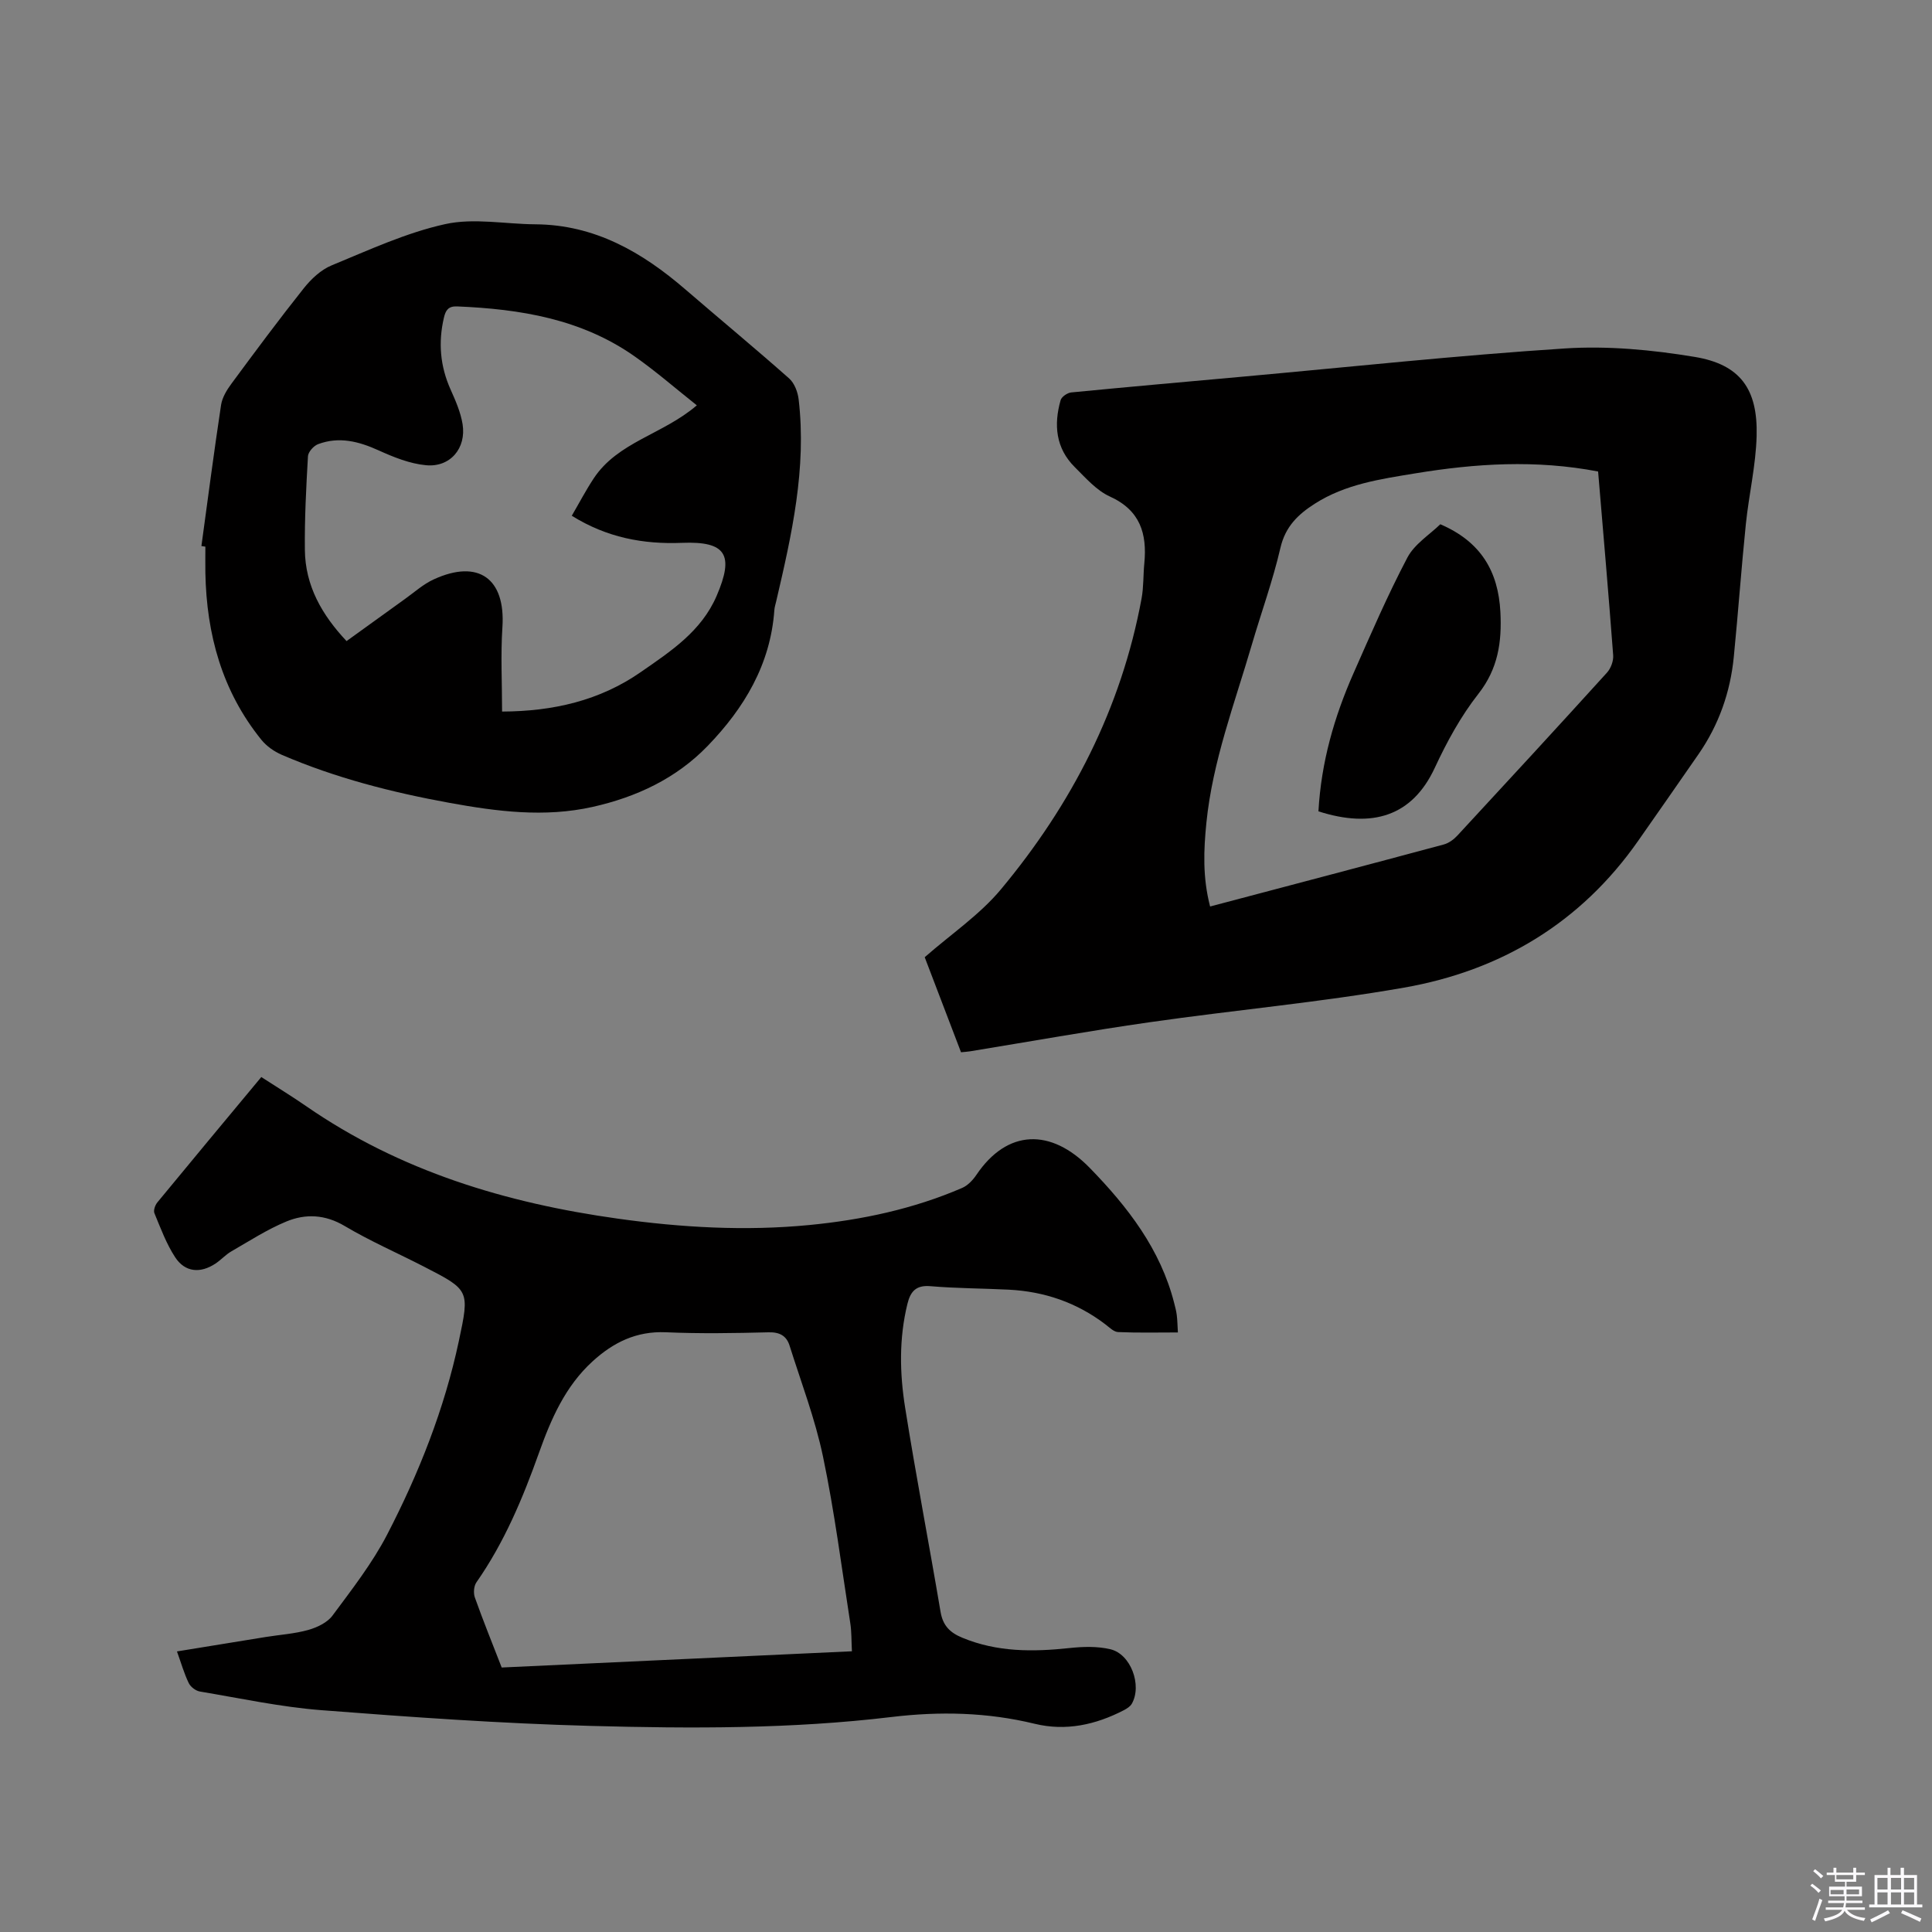
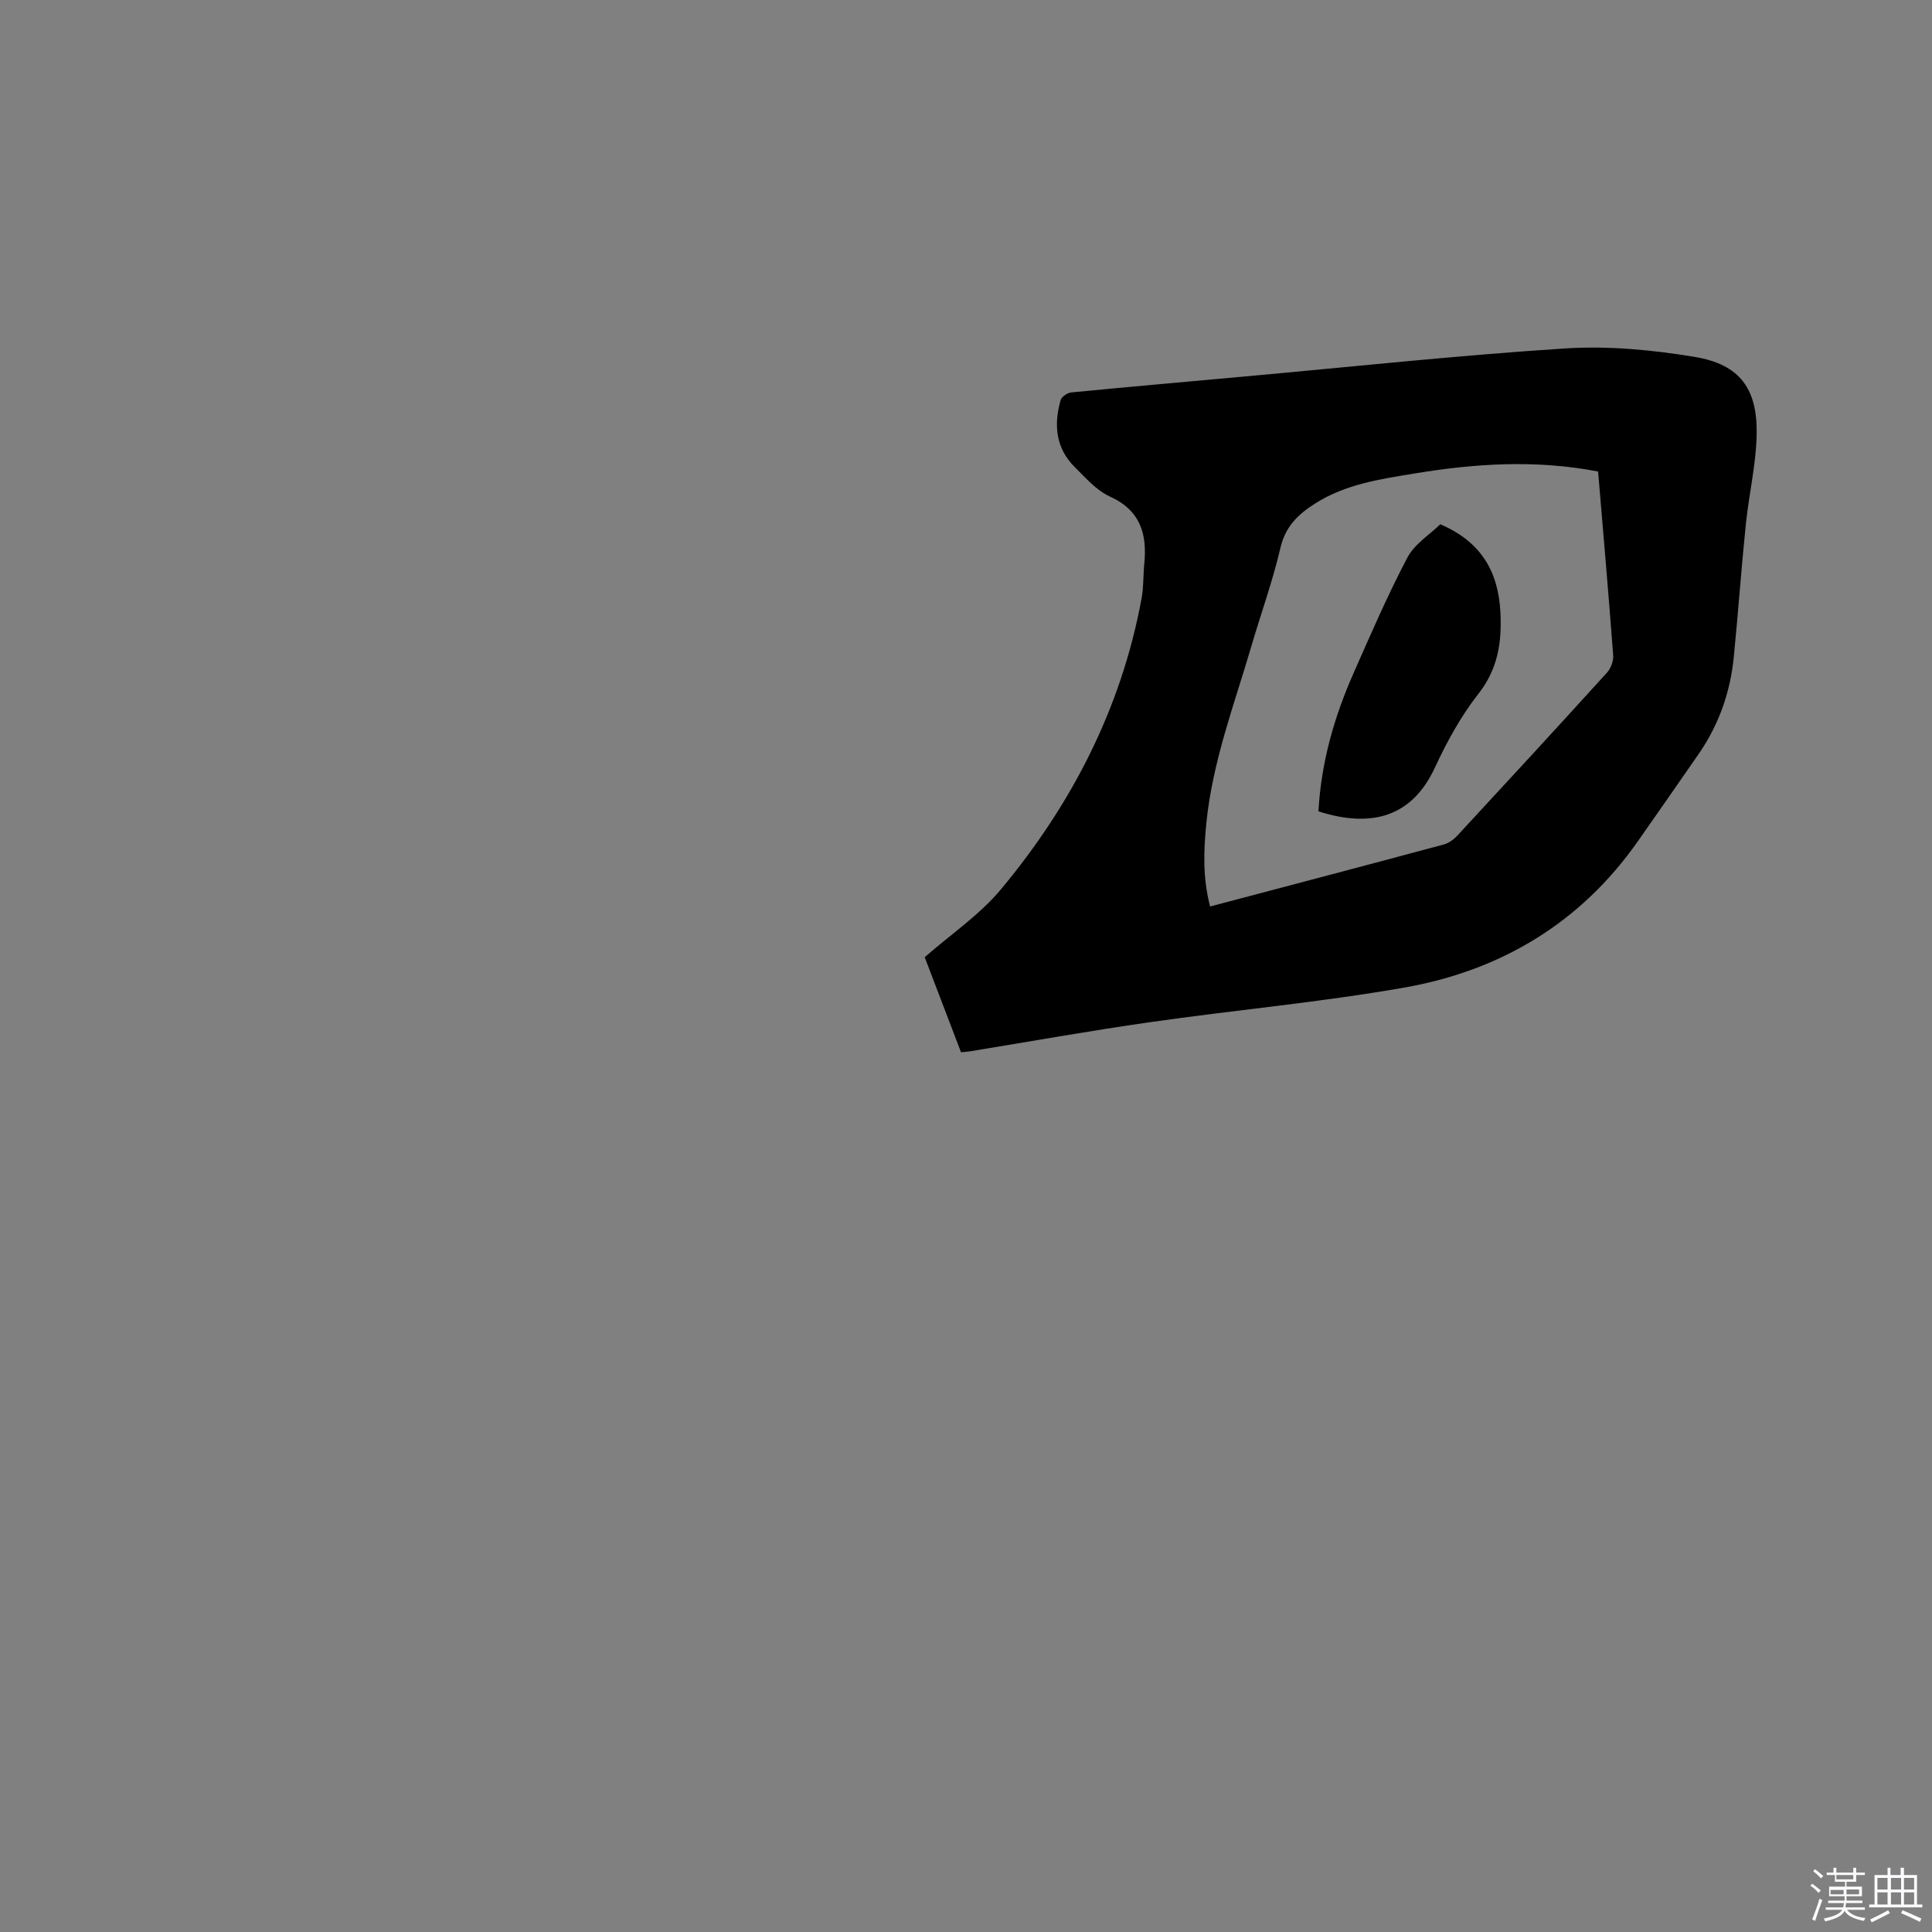
<svg xmlns="http://www.w3.org/2000/svg" enable-background="new 0 0 400 400" viewBox="0 0 400 400">
  <rect x="0" y="0" width="400" height="400" fill="#808080" stroke="none" />
  <path d="m374.8 390.4.4-.4c.7.5 1.3 1 1.8 1.4l-.5.5c-.5-.6-1.1-1.1-1.7-1.5zm1 7.3-.6-.3c.5-1.4 1.1-2.8 1.5-4.3.2.1.4.2.6.3-.5 1.3-1 2.8-1.5 4.3zm-.4-10.3.4-.4c.4.3 1 .8 1.7 1.4l-.5.5c-.4-.5-1-1-1.6-1.5zm2.5.3h1.7v-1h.6v1h3.5v-1h.6v1h1.8v.5h-1.8v1.4h-2v1h3.2v2h-3.2v.9h3.3v.5h-3.4c0 .3-.1.6-.1.9h4v.5h-3.7c.7.9 1.9 1.5 3.8 1.7-.1.2-.2.4-.3.6-2.1-.4-3.5-1.1-4-2.1-.4 1-1.8 1.7-4 2.2-.1-.2-.2-.4-.3-.6 2.1-.4 3.4-1 3.8-1.8h-3.4v-.5h3.6c.1-.3.1-.6.2-.9h-3.3v-.5h3.4c0-.3 0-.6 0-.9h-3.2v-2h3.3v-1h-2.1v-1.4h-1.7v-.5zm1.1 3.5v1h2.7c0-.3 0-.4 0-.4 0-.1 0-.2 0-.2 0-.1 0-.2 0-.3h-2.7zm1.2-3v.9h3.5v-.9zm4.7 3h-2.6v.6.4h2.6z" fill="#fbfafc" />
  <path d="m393.6 386.7h.6v1.5h2.7v6.1h1.1v.6h-11v-.6h1.1v-6.1h2.7v-1.5h.6v1.5h2.1v-1.5zm-2.7 8.8.4.6c-1.2.6-2.5 1.3-3.8 1.9-.1-.2-.2-.4-.3-.6 1.2-.6 2.5-1.2 3.7-1.9zm-2.2-6.7v2.4h2.1v-2.4zm0 3v2.5h2.1v-2.5zm2.8-3v2.4h2.1v-2.4zm0 3v2.5h2.1v-2.5zm6 6.1c-1.4-.7-2.7-1.3-3.9-1.8l.3-.6c1.5.6 2.7 1.2 3.9 1.7zm-1.2-9.1h-2.1v2.4h2.1zm-2.1 3v2.5h2.1v-2.5z" fill="#fbfafc" />
  <g fill="#010000">
    <path d="m198.97 217.86c-2.61-6.82-5.2-13.61-7.52-19.68 5.49-4.81 11.4-8.79 15.78-14.05 14.66-17.59 24.92-37.49 29.12-60.22.44-2.38.33-4.86.57-7.28.59-6.15-.85-10.98-7.13-13.83-2.78-1.26-5.02-3.86-7.27-6.09-3.95-3.92-4.38-8.77-2.93-13.86.2-.7 1.39-1.52 2.19-1.6 11.81-1.15 23.63-2.19 35.45-3.26 22.26-2.01 44.5-4.41 66.8-5.85 8.88-.57 18.01.29 26.82 1.75 9.43 1.56 13.1 6.63 12.84 16.37-.16 6.1-1.6 12.15-2.23 18.24-.94 9.17-1.59 18.37-2.5 27.54-.72 7.29-3.1 14.03-7.28 20.08-4.16 6.01-8.35 12.01-12.54 18-11.87 16.95-28.42 26.85-48.46 30.36-17.41 3.05-35.06 4.64-52.57 7.15-12.47 1.78-24.88 4.01-37.31 6.04-.53.08-1.05.11-1.83.19zm131.9-120.24c-12.89-2.47-25.37-1.67-37.88.39-7.24 1.19-14.43 2.22-20.78 6.28-3.48 2.22-6.09 4.74-7.11 9.13-1.57 6.79-3.97 13.38-5.93 20.08-3.56 12.17-8.12 24.1-9.4 36.85-.57 5.65-.8 11.31.77 17.33 16.3-4.31 32.35-8.53 48.38-12.84 1.04-.28 2.07-1.04 2.82-1.85 10.37-11.2 20.71-22.42 30.96-33.72.81-.89 1.38-2.43 1.29-3.62-.95-12.65-2.05-25.31-3.12-38.03z" />
-     <path d="m36.64 341.91c6.35-1.03 12.37-2.02 18.39-2.99 2.93-.47 5.93-.66 8.77-1.45 1.84-.52 3.96-1.52 5.04-2.98 4.01-5.41 8.22-10.81 11.31-16.76 6.58-12.71 11.85-26 14.85-40.09 2.24-10.52 2.22-10.54-7.23-15.4-5.46-2.81-11.12-5.27-16.39-8.4-4.07-2.42-8.12-2.59-12.12-.93-3.96 1.64-7.62 4.02-11.36 6.17-1.18.68-2.13 1.76-3.27 2.52-3.15 2.09-6.31 1.83-8.36-1.29-1.83-2.79-3.01-6.02-4.3-9.13-.24-.58.15-1.69.62-2.25 7.07-8.59 14.19-17.14 21.51-25.94 3.15 2.04 6.28 3.95 9.29 6.03 19.46 13.46 41.39 20.06 64.53 23.29 13.15 1.84 26.36 2.6 39.62 1.32 10.92-1.06 21.55-3.32 31.66-7.68 1.16-.5 2.22-1.62 2.95-2.7 6.37-9.46 15.42-9.73 23.5-1.42 7.79 8 14.63 16.8 17.46 27.99.21.82.43 1.64.53 2.48.13 1.05.14 2.11.23 3.57-4.2 0-8.3.1-12.38-.08-.91-.04-1.82-.98-2.65-1.61-5.92-4.51-12.63-6.8-20.02-7.17-5.39-.27-10.81-.26-16.19-.72-3.01-.26-4.14 1.13-4.76 3.67-1.75 7.13-1.61 14.36-.47 21.49 2.24 14.11 4.95 28.16 7.33 42.25.48 2.85 1.92 4.31 4.52 5.38 7.22 2.99 14.62 2.94 22.19 2.13 2.79-.3 5.77-.39 8.46.25 4.24 1.01 6.59 7.48 4.43 11.28-.33.58-1.04 1.02-1.67 1.35-5.83 3.01-11.98 4.37-18.44 2.8-9.82-2.39-19.66-2.6-29.66-1.4-20.68 2.48-41.49 2.4-62.25 1.84-18.62-.5-37.24-1.82-55.82-3.26-8.42-.66-16.75-2.46-25.11-3.86-.87-.15-1.93-.96-2.31-1.76-.95-1.97-1.55-4.09-2.43-6.54zm67.23 3.33c24.25-1.12 48.29-2.24 72.51-3.36-.12-2.25-.06-4.07-.34-5.83-1.79-11.5-3.26-23.07-5.64-34.45-1.63-7.81-4.52-15.36-6.93-23.01-.64-2.02-2.04-2.81-4.34-2.75-7.09.18-14.2.3-21.29-.01-6.08-.26-10.86 2.1-15.15 6.02-5.67 5.17-8.61 11.95-11.11 18.97-3.35 9.39-7.18 18.54-12.94 26.78-.54.77-.65 2.22-.33 3.13 1.7 4.78 3.61 9.49 5.56 14.51z" />
-     <path d="m41.7 113.05c1.33-9.74 2.6-19.49 4.07-29.21.24-1.55 1.19-3.11 2.16-4.42 4.9-6.64 9.82-13.27 14.95-19.72 1.53-1.93 3.57-3.85 5.79-4.76 7.72-3.18 15.43-6.76 23.51-8.54 5.93-1.31 12.42 0 18.66.04 12.29.08 22.11 5.76 31.07 13.49 7.15 6.16 14.42 12.18 21.48 18.43 1.09.97 1.78 2.8 1.96 4.32 1.68 14.27-1.43 28.04-4.64 41.79-.14.62-.35 1.24-.39 1.86-.8 11.25-6.25 20.29-13.82 28.12-6.5 6.72-14.71 10.57-23.8 12.61-9.96 2.23-19.8.95-29.65-.84-11.91-2.17-23.59-5.15-34.73-9.95-1.57-.68-3.14-1.79-4.21-3.11-8.14-10.07-11.35-21.83-11.59-34.57-.03-1.8 0-3.61 0-5.41-.27-.05-.54-.09-.82-.13zm102.57-29.13c-4.41-3.5-8.48-7.05-12.88-10.14-11-7.74-23.67-9.8-36.75-10.34-1.83-.08-2.38.82-2.73 2.32-1.2 5.12-.79 10.05 1.38 14.89 1.03 2.3 2.08 4.7 2.48 7.15.81 4.99-2.55 8.99-7.56 8.52-3.35-.31-6.7-1.66-9.81-3.07-4.12-1.87-8.21-2.92-12.55-1.29-.91.34-2.04 1.61-2.09 2.5-.37 6.45-.71 12.92-.64 19.37.07 7.45 3.54 13.49 8.63 18.9 4.15-2.99 8.09-5.85 12.04-8.68 1.98-1.41 3.84-3.11 6.02-4.1 9.26-4.25 14.87-.15 14.21 9.88-.38 5.76-.07 11.57-.07 17.49 10.54-.04 20.22-2.25 28.76-8.2 6.16-4.28 12.5-8.41 15.66-15.75 3.68-8.54 1.95-11.34-7.18-10.98-8.02.32-15.56-1.09-22.81-5.61 1.54-2.64 2.91-5.26 4.52-7.7 5-7.6 14.32-9.11 21.37-15.16z" />
    <path d="m272.97 167.98c.56-10.17 3.28-19.6 7.29-28.66 3.55-8.04 7.04-16.12 11.13-23.89 1.48-2.8 4.61-4.74 6.81-6.89 8.44 3.62 12 9.79 12.44 18.17.32 6.2-.47 11.74-4.56 16.95-3.63 4.62-6.53 9.94-9.02 15.3-4.65 10.02-12.92 12.6-24.09 9.02z" />
  </g>
</svg>